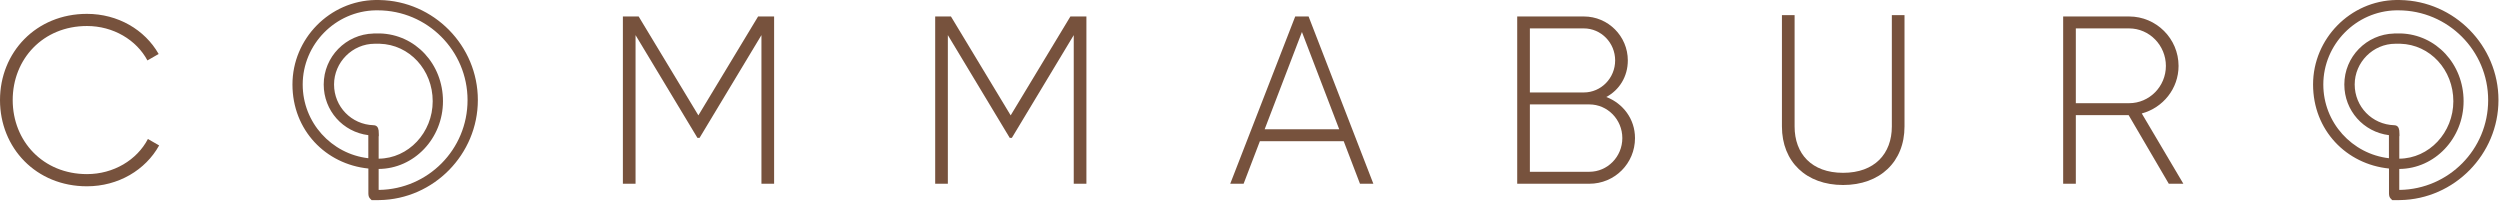
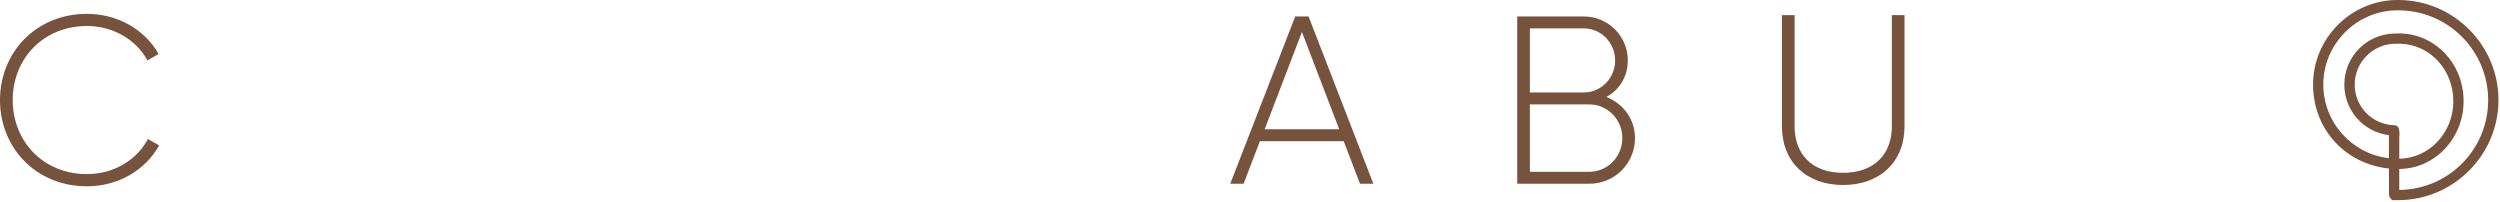
<svg xmlns="http://www.w3.org/2000/svg" width="815" height="66" viewBox="0 0 815 66" fill="none">
  <g clip-path="url(#clip0_809_6)">
    <path d="M0 32.63C0 17.06 11.76 4.52 28.35 4.52C38.4 4.52 47.2 9.66 51.72 17.6L48.06 19.7C44.48 13 36.92 8.48 28.36 8.48C14.03 8.48 4.14 19.23 4.14 32.62C4.14 46.01 14.03 56.76 28.36 56.76C37.01 56.76 44.64 52.17 48.22 45.31L51.88 47.41C47.44 55.43 38.56 60.73 28.36 60.73C11.76 60.75 0 48.21 0 32.63Z" fill="#77523D" />
-     <path d="M252.36 59.89H248.23V11.45L228.06 44.94H227.36L207.19 11.45V59.89H203.06V5.37H208.2L227.67 37.61L247.14 5.37H252.36V59.89Z" fill="#77523D" />
-     <path d="M354.17 59.89H350.04V11.45L329.87 44.94H329.17L309 11.45V59.89H304.87V5.37H310.01L329.48 37.61L348.95 5.37H354.17V59.89Z" fill="#77523D" />
    <path d="M438.06 46.03H410.72L405.42 59.89H401.06L422.24 5.37H426.6L447.71 59.89H443.35L438.05 46.03H438.06ZM436.58 42.13L424.43 10.43L412.28 42.13H436.58Z" fill="#77523D" />
    <path d="M533.01 45.02C533.01 53.28 526.39 59.9 518.13 59.9H494.61V5.37H516.34C524.28 5.37 530.67 11.83 530.67 19.7C530.67 25 527.87 29.36 523.66 31.62C529.11 33.72 533.01 38.79 533.01 45.02ZM498.74 9.27V30.14H516.34C521.95 30.14 526.54 25.47 526.54 19.7C526.54 13.93 521.94 9.26 516.34 9.26H498.74V9.27ZM528.88 45.02C528.88 38.95 524.05 34.04 518.13 34.04H498.74V56H518.13C524.05 56 528.88 51.09 528.88 45.02Z" fill="#77523D" />
    <path d="M580.91 41.24V4.94H585.04V41.23C585.04 50.11 590.57 56.34 600.85 56.34C611.13 56.34 616.74 50.11 616.74 41.23V4.94H620.87V41.23C620.87 52.76 612.85 60.31 600.85 60.31C588.85 60.31 580.91 52.76 580.91 41.23V41.24Z" fill="#77523D" />
-     <path d="M693.93 37.54H676.72V59.89H672.59V5.37H694.09C702.97 5.37 710.21 12.61 710.21 21.49C710.21 28.89 705.15 35.12 698.22 36.99L711.77 59.89H707.02L693.94 37.54H693.93ZM676.72 33.64H694.09C700.71 33.64 706.08 28.19 706.08 21.49C706.08 14.79 700.71 9.26 694.09 9.26H676.72V33.64Z" fill="#77523D" />
-     <path d="M123.72 0.01C123.65 0 123.43 0 123.19 0C123.19 0 123.17 0 123.16 0C122.83 0 122.48 0 122.4 0C107.48 0.26 95.34 12.61 95.34 27.54C95.34 42.47 106.21 53.54 120.09 54.94V62.11C120.09 62.42 120.09 62.7 120.09 62.95V63.15C120.12 63.86 120.25 64.33 120.65 64.74L121.16 65.25H121.86C122.59 65.25 123.56 65.24 123.71 65.23C141.4 64.94 155.78 50.3 155.78 32.61C155.78 14.92 141.45 0.32 123.72 0.01ZM122.18 14.26C122.73 14.25 123.64 14.26 123.78 14.26C133.47 14.53 141.06 22.76 141.06 33C141.06 43.24 133.17 51.65 123.44 51.73V44.25C123.48 44.34 123.5 44.44 123.51 44.52C123.49 44.34 123.49 44.01 123.49 43.67C123.49 43.36 123.48 43 123.44 42.64V42.5H123.42C123.3 41.64 122.93 40.85 121.78 40.82C114.56 40.6 108.9 34.77 108.9 27.54C108.9 20.31 114.86 14.26 122.18 14.26ZM123.66 61.89C123.66 61.89 123.55 61.89 123.44 61.89C123.44 61.73 123.44 61.58 123.44 61.43V55.08C135.02 55 144.41 45.12 144.41 32.99C144.41 20.86 135.39 11.22 123.86 10.9C123.68 10.9 121.93 10.9 121.75 10.9V10.93C112.77 11.16 105.53 18.51 105.53 27.55C105.53 36.07 111.8 43.03 120.07 44.06V51.58C108.05 50.19 98.68 39.95 98.68 27.56C98.68 14.45 109.34 3.6 122.45 3.37C122.53 3.37 122.87 3.37 123.18 3.37C139.31 3.39 152.42 16.51 152.42 32.64C152.42 48.77 139.51 61.64 123.65 61.91L123.66 61.89Z" fill="#77523D" />
    <path d="M782.44 0.01C782.37 0 782.15 0 781.91 0C781.91 0 781.89 0 781.88 0C781.55 0 781.2 0 781.12 0C766.2 0.26 754.06 12.61 754.06 27.54C754.06 42.47 764.93 53.54 778.81 54.94V62.11C778.81 62.42 778.81 62.7 778.81 62.95V63.15C778.84 63.86 778.97 64.33 779.37 64.74L779.88 65.25H780.58C781.31 65.25 782.28 65.24 782.43 65.23C800.12 64.94 814.5 50.3 814.5 32.61C814.5 14.92 800.18 0.32 782.44 0.01ZM780.91 14.26C781.46 14.25 782.37 14.26 782.51 14.26C792.2 14.53 799.79 22.76 799.79 33C799.79 43.24 791.9 51.65 782.17 51.73V44.25C782.21 44.34 782.23 44.44 782.24 44.52C782.22 44.34 782.22 44.01 782.22 43.67C782.22 43.36 782.21 43 782.17 42.64V42.5H782.15C782.03 41.64 781.66 40.85 780.51 40.82C773.29 40.6 767.63 34.77 767.63 27.54C767.63 20.31 773.59 14.26 780.91 14.26ZM782.38 61.89C782.38 61.89 782.27 61.89 782.16 61.89C782.16 61.73 782.16 61.58 782.16 61.43V55.08C793.74 55 803.13 45.12 803.13 32.99C803.13 20.86 794.11 11.22 782.58 10.9C782.4 10.9 780.65 10.9 780.47 10.9V10.93C771.49 11.16 764.25 18.51 764.25 27.55C764.25 36.07 770.52 43.03 778.79 44.06V51.58C766.77 50.19 757.4 39.95 757.4 27.56C757.4 14.45 768.06 3.6 781.17 3.37C781.25 3.37 781.59 3.37 781.9 3.37C798.03 3.39 811.14 16.51 811.14 32.64C811.14 48.77 798.23 61.64 782.37 61.91L782.38 61.89Z" fill="#77523D" />
  </g>
  <defs>
    <clipPath id="clip0_809_6">
      <rect width="814.51" height="65.26" fill="white" />
    </clipPath>
  </defs>
</svg>